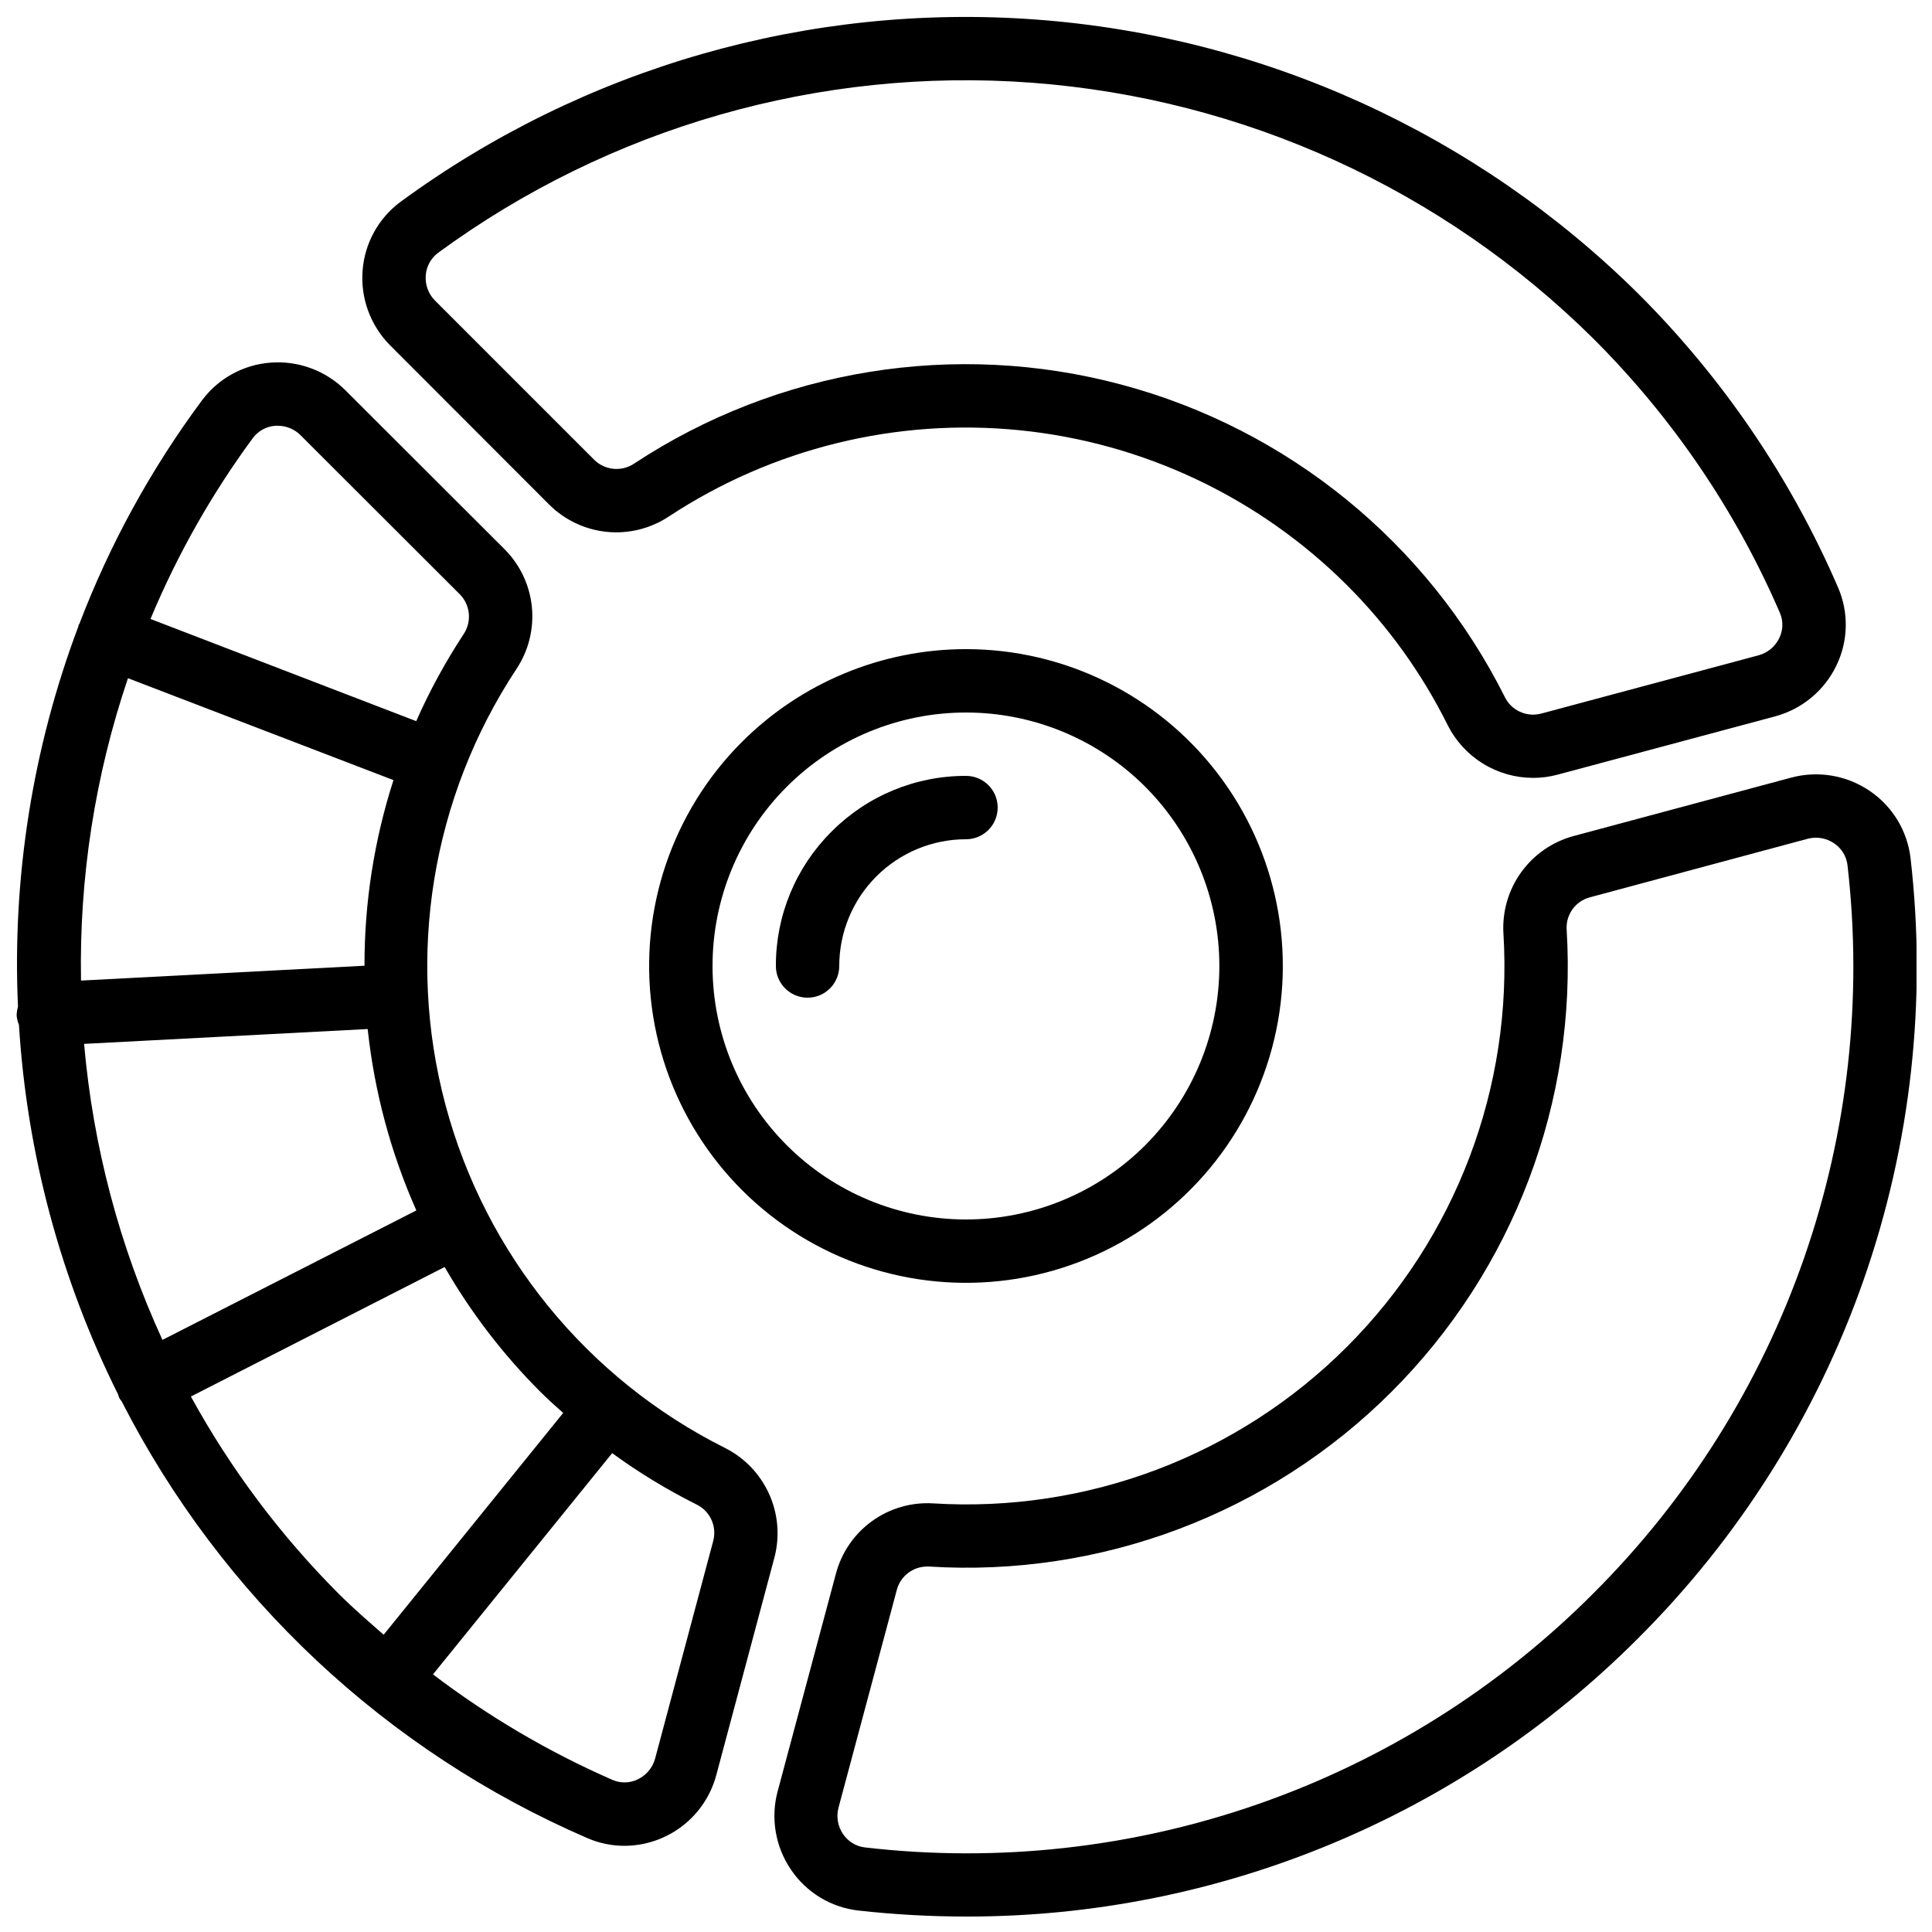
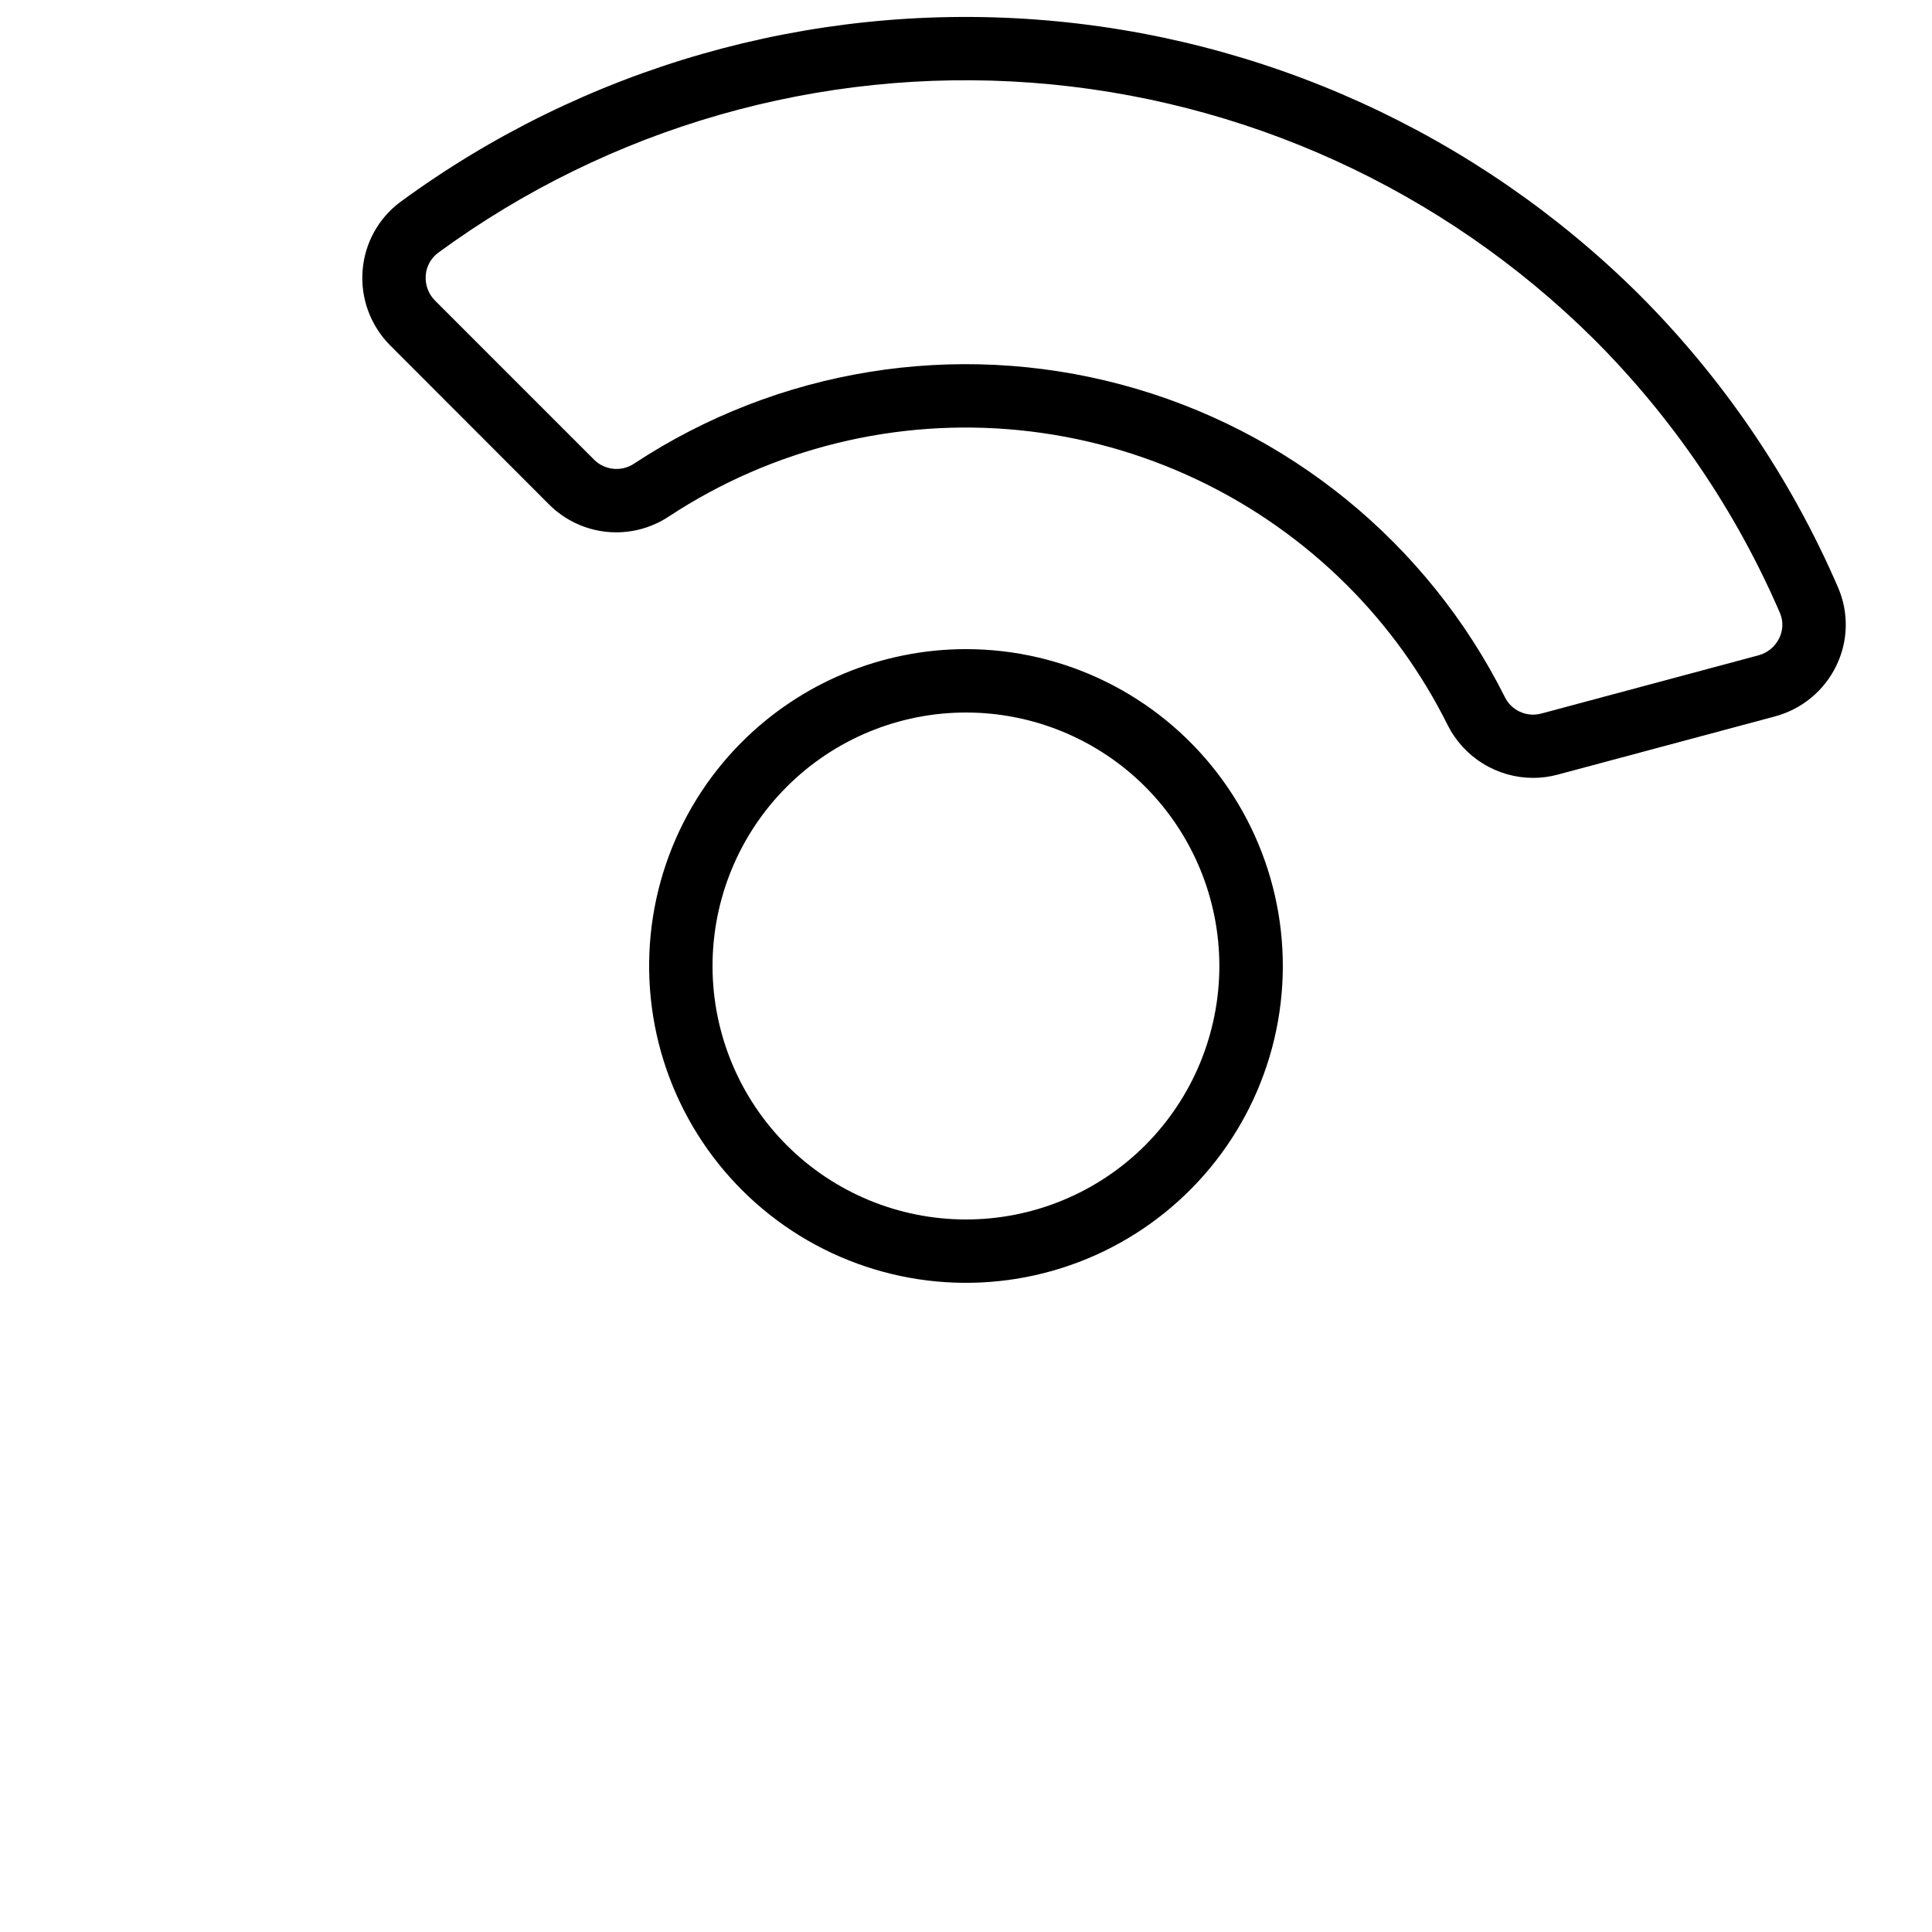
<svg xmlns="http://www.w3.org/2000/svg" width="800px" height="800px" version="1.1" viewBox="144 144 512 512">
  <defs>
    <clipPath id="c">
      <path d="m240 148.09h394v202.91h-394z" />
    </clipPath>
    <clipPath id="b">
-       <path d="m349 349h302.9v302.9h-302.9z" />
-     </clipPath>
+       </clipPath>
    <clipPath id="a">
-       <path d="m148.09 240h202.91v394h-202.91z" />
-     </clipPath>
+       </clipPath>
  </defs>
  <g clip-path="url(#c)">
    <path d="m289.55 277.73c4.109 4.094 9.5 6.641 15.27 7.219 5.769 0.574 11.559-0.855 16.395-4.051 27.473-18.098 60.34-26.176 93.07-22.871 32.727 3.301 63.32 17.781 86.621 41 10.863 10.828 19.887 23.355 26.719 37.09 2.106 4.211 5.344 7.754 9.348 10.23 4.004 2.477 8.617 3.793 13.324 3.801 2.168 0 4.324-0.281 6.418-0.84l57.688-15.457-0.004-0.004c7.113-1.898 13.047-6.805 16.25-13.434 3.16-6.504 3.332-14.059 0.469-20.699-12.566-29.086-30.543-55.52-52.977-77.898-42.84-42.426-99.41-68.18-159.54-72.633-60.129-4.457-119.88 12.684-168.5 48.332-5.836 4.344-9.496 11.016-10.016 18.273-0.543 7.332 2.129 14.539 7.32 19.75zm-29.449-66.734c45.391-33.266 101.15-49.246 157.27-45.078 56.117 4.172 108.91 28.219 148.88 67.824 20.934 20.867 37.707 45.523 49.434 72.656 0.934 2.156 0.871 4.613-0.168 6.719-1.078 2.238-3.078 3.894-5.473 4.543l-57.695 15.469v-0.004c-3.867 0.992-7.894-0.895-9.605-4.5-20.477-40.801-57.422-70.895-101.52-82.688-44.098-11.797-91.137-4.168-129.24 20.965-3.309 2.168-7.68 1.738-10.496-1.035l-42.203-42.203c-1.746-1.754-2.644-4.18-2.461-6.648 0.16-2.391 1.359-4.59 3.281-6.019z" />
  </g>
  <g clip-path="url(#b)">
-     <path d="m639.51 353.61c-6.094-4.156-13.699-5.445-20.824-3.535l-57.734 15.5c-5.57 1.52-10.449 4.902-13.824 9.586-3.375 4.688-5.035 10.387-4.707 16.152 2.527 40.805-12.586 80.73-41.496 109.63-28.914 28.906-68.844 44.008-109.65 41.469-5.769-0.348-11.48 1.312-16.168 4.691-4.691 3.383-8.066 8.281-9.559 13.863l-15.457 57.727-0.004 0.004c-1.91 7.121-0.613 14.723 3.547 20.812 4.078 6.027 10.586 9.969 17.816 10.801 9.551 1.062 19.152 1.598 28.758 1.594 33.059 0.027 65.793-6.473 96.332-19.133 30.535-12.66 58.27-31.23 81.605-54.641 26.844-26.773 47.277-59.273 59.777-95.066 12.496-35.793 16.734-73.949 12.395-111.61-0.832-7.238-4.777-13.754-10.809-17.844zm-73.254 212.65c-24.988 25.066-55.332 44.148-88.75 55.809-33.422 11.664-69.047 15.602-104.21 11.527-2.391-0.254-4.543-1.555-5.879-3.551-1.402-2.051-1.84-4.613-1.199-7.012l15.457-57.727v-0.004c0.973-3.609 4.231-6.125 7.969-6.152h0.512c45.621 2.867 90.273-13.996 122.61-46.305 32.336-32.305 49.238-76.945 46.41-122.57-0.215-3.918 2.348-7.457 6.141-8.473l57.727-15.516c2.402-0.637 4.961-0.199 7.012 1.199 2 1.336 3.305 3.488 3.559 5.879 4.055 35.152 0.098 70.762-11.566 104.17-11.668 33.406-30.738 63.738-55.793 88.723z" />
-   </g>
+     </g>
  <path d="m340.62 340.62c-18.461 18.457-27.281 44.453-23.875 70.336 3.406 25.879 18.66 48.703 41.266 61.758 22.609 13.051 50 14.848 74.117 4.856 24.117-9.988 42.219-30.629 48.973-55.844 6.758-25.215 1.402-52.141-14.488-72.848-15.895-20.711-40.516-32.852-66.617-32.852-22.27 0.008-43.625 8.852-59.375 24.594zm106.88 106.88c-12.598 12.598-29.684 19.672-47.5 19.672s-34.902-7.078-47.5-19.676-19.672-29.684-19.672-47.496c0-17.816 7.074-34.902 19.672-47.5s29.684-19.676 47.5-19.676 34.902 7.078 47.5 19.672c12.578 12.609 19.641 29.691 19.641 47.504 0 17.809-7.062 34.891-19.641 47.5z" />
  <g clip-path="url(#a)">
-     <path d="m149.02 415.57c2.102 34.105 11.043 67.441 26.301 98.016 0.059 0.258 0.133 0.512 0.219 0.766 0.207 0.355 0.441 0.695 0.703 1.016 26.434 51.766 70.082 92.699 123.43 115.76 3.098 1.344 6.434 2.035 9.809 2.031 5.562-0.012 10.961-1.863 15.363-5.258s7.562-8.148 8.988-13.523l15.418-57.695c1.457-5.613 0.941-11.555-1.457-16.832-2.402-5.277-6.539-9.574-11.727-12.164-36.516-18.301-63.449-51.363-73.996-90.824-10.543-39.461-3.691-81.551 18.828-115.63 3.195-4.836 4.625-10.625 4.051-16.395-0.578-5.769-3.125-11.16-7.219-15.27l-42.203-42.145h0.004c-5.207-5.195-12.414-7.867-19.75-7.328-7.258 0.52-13.926 4.176-18.266 10.016-13.48 18.16-24.41 38.078-32.477 59.207-0.059 0.133-0.176 0.227-0.234 0.371-0.059 0.145 0 0.285-0.074 0.43l-0.004-0.004c-12.086 32.137-17.516 66.391-15.961 100.69-0.23 0.77-0.352 1.566-0.352 2.367 0.078 0.828 0.281 1.637 0.602 2.402zm28.895-91.836 70.355 27.004h0.004c-5.121 15.895-7.711 32.492-7.676 49.188l-75.125 3.938h-0.004c-0.5-27.227 3.711-54.336 12.445-80.129zm-11.629 96.906 75.152-3.938c1.773 16.598 6.125 32.816 12.898 48.074l-67.285 34.309c-11.371-24.762-18.395-51.297-20.766-78.445zm166.73 131.71-15.406 57.695c-0.648 2.398-2.309 4.402-4.551 5.481-2.106 1.043-4.562 1.109-6.719 0.176-16.918-7.398-32.898-16.793-47.594-27.977l47.484-58.625c7.059 5.141 14.527 9.688 22.336 13.594 3.606 1.734 5.473 5.785 4.449 9.656zm-39.766-33.906-47.578 58.777c-4.055-3.551-8.137-7.078-11.98-10.914v-0.004c-15.43-15.473-28.594-33.051-39.105-52.211l67.25-34.324c6.953 12.07 15.465 23.176 25.316 33.023 1.957 1.98 4.039 3.805 6.098 5.652zm-82.254-258.34c1.426-1.922 3.629-3.121 6.019-3.273h0.629c2.262 0.008 4.43 0.914 6.019 2.519l42.195 42.145c2.781 2.816 3.215 7.195 1.043 10.504-4.832 7.344-9.047 15.074-12.598 23.117l-70.422-27.082c7.09-17 16.191-33.09 27.113-47.93z" />
-   </g>
-   <path d="m364.37 364.38c-9.48 9.426-14.793 22.25-14.754 35.621 0 4.637 3.758 8.395 8.398 8.395 4.637 0 8.395-3.758 8.395-8.395 0-8.91 3.539-17.453 9.84-23.75 6.297-6.301 14.84-9.84 23.75-9.84 4.637 0 8.395-3.758 8.395-8.395 0-4.641-3.758-8.398-8.395-8.398-13.371-0.035-26.203 5.281-35.629 14.762z" />
+     </g>
</svg>